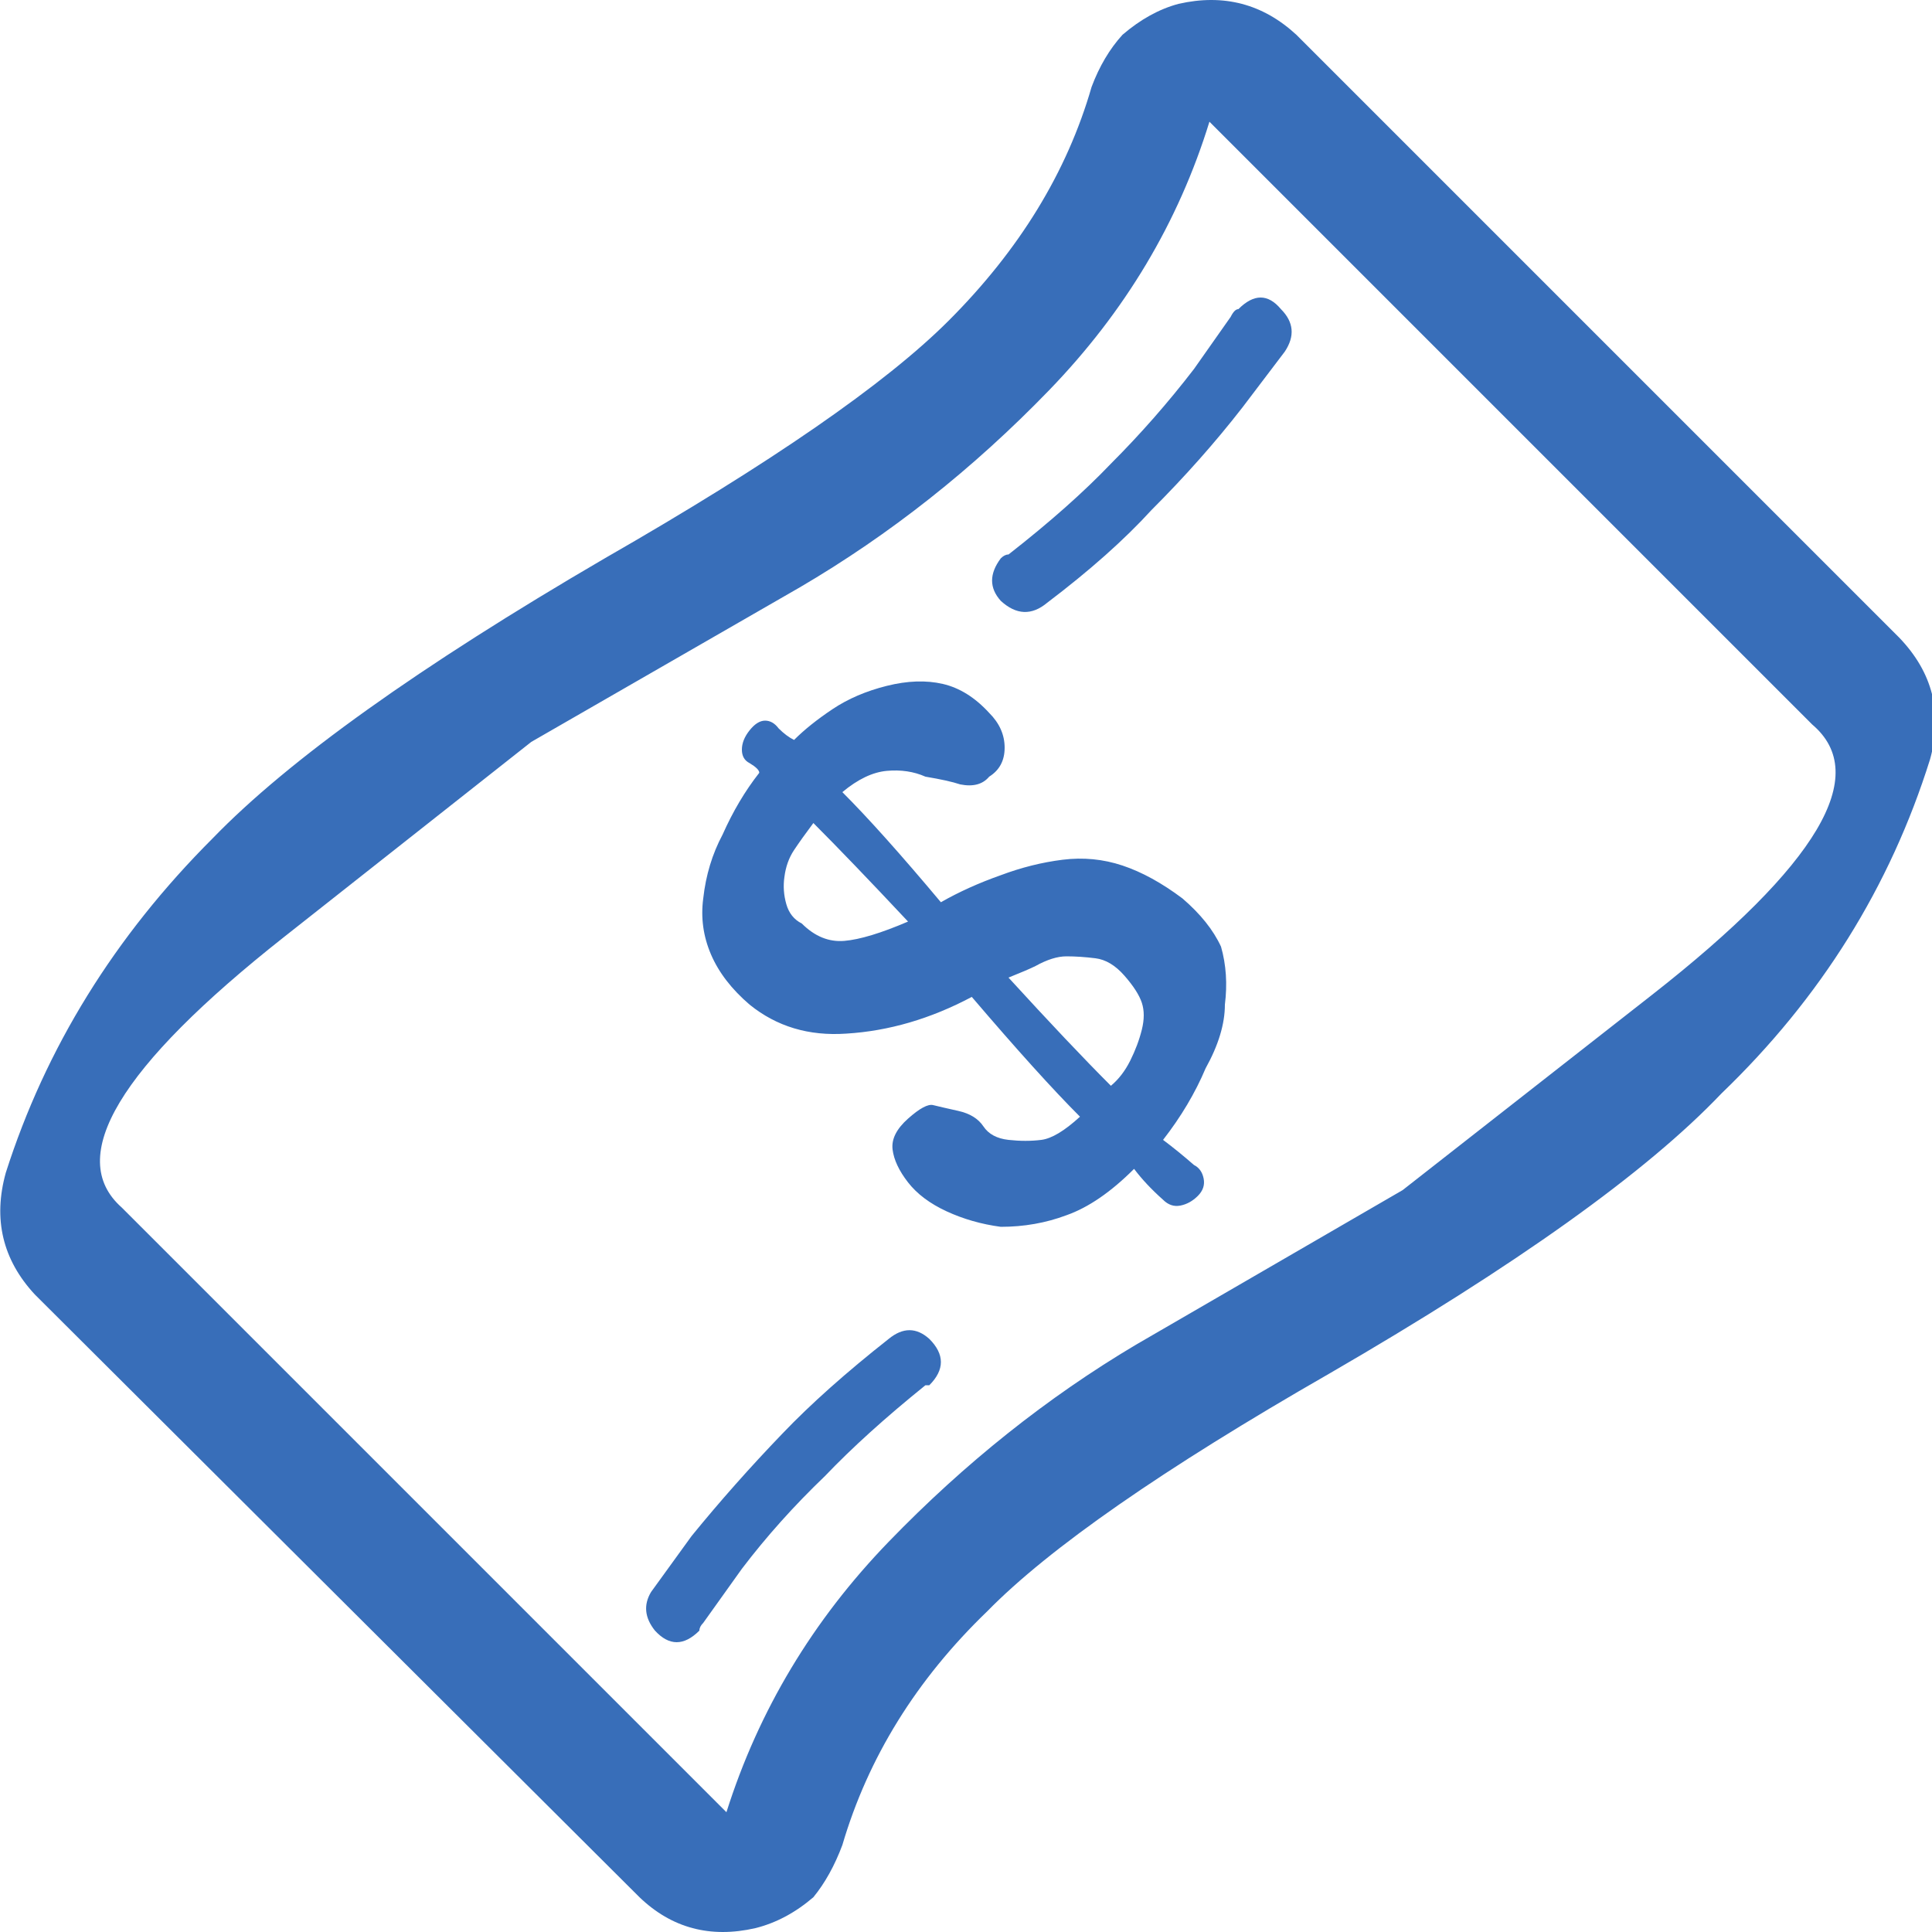
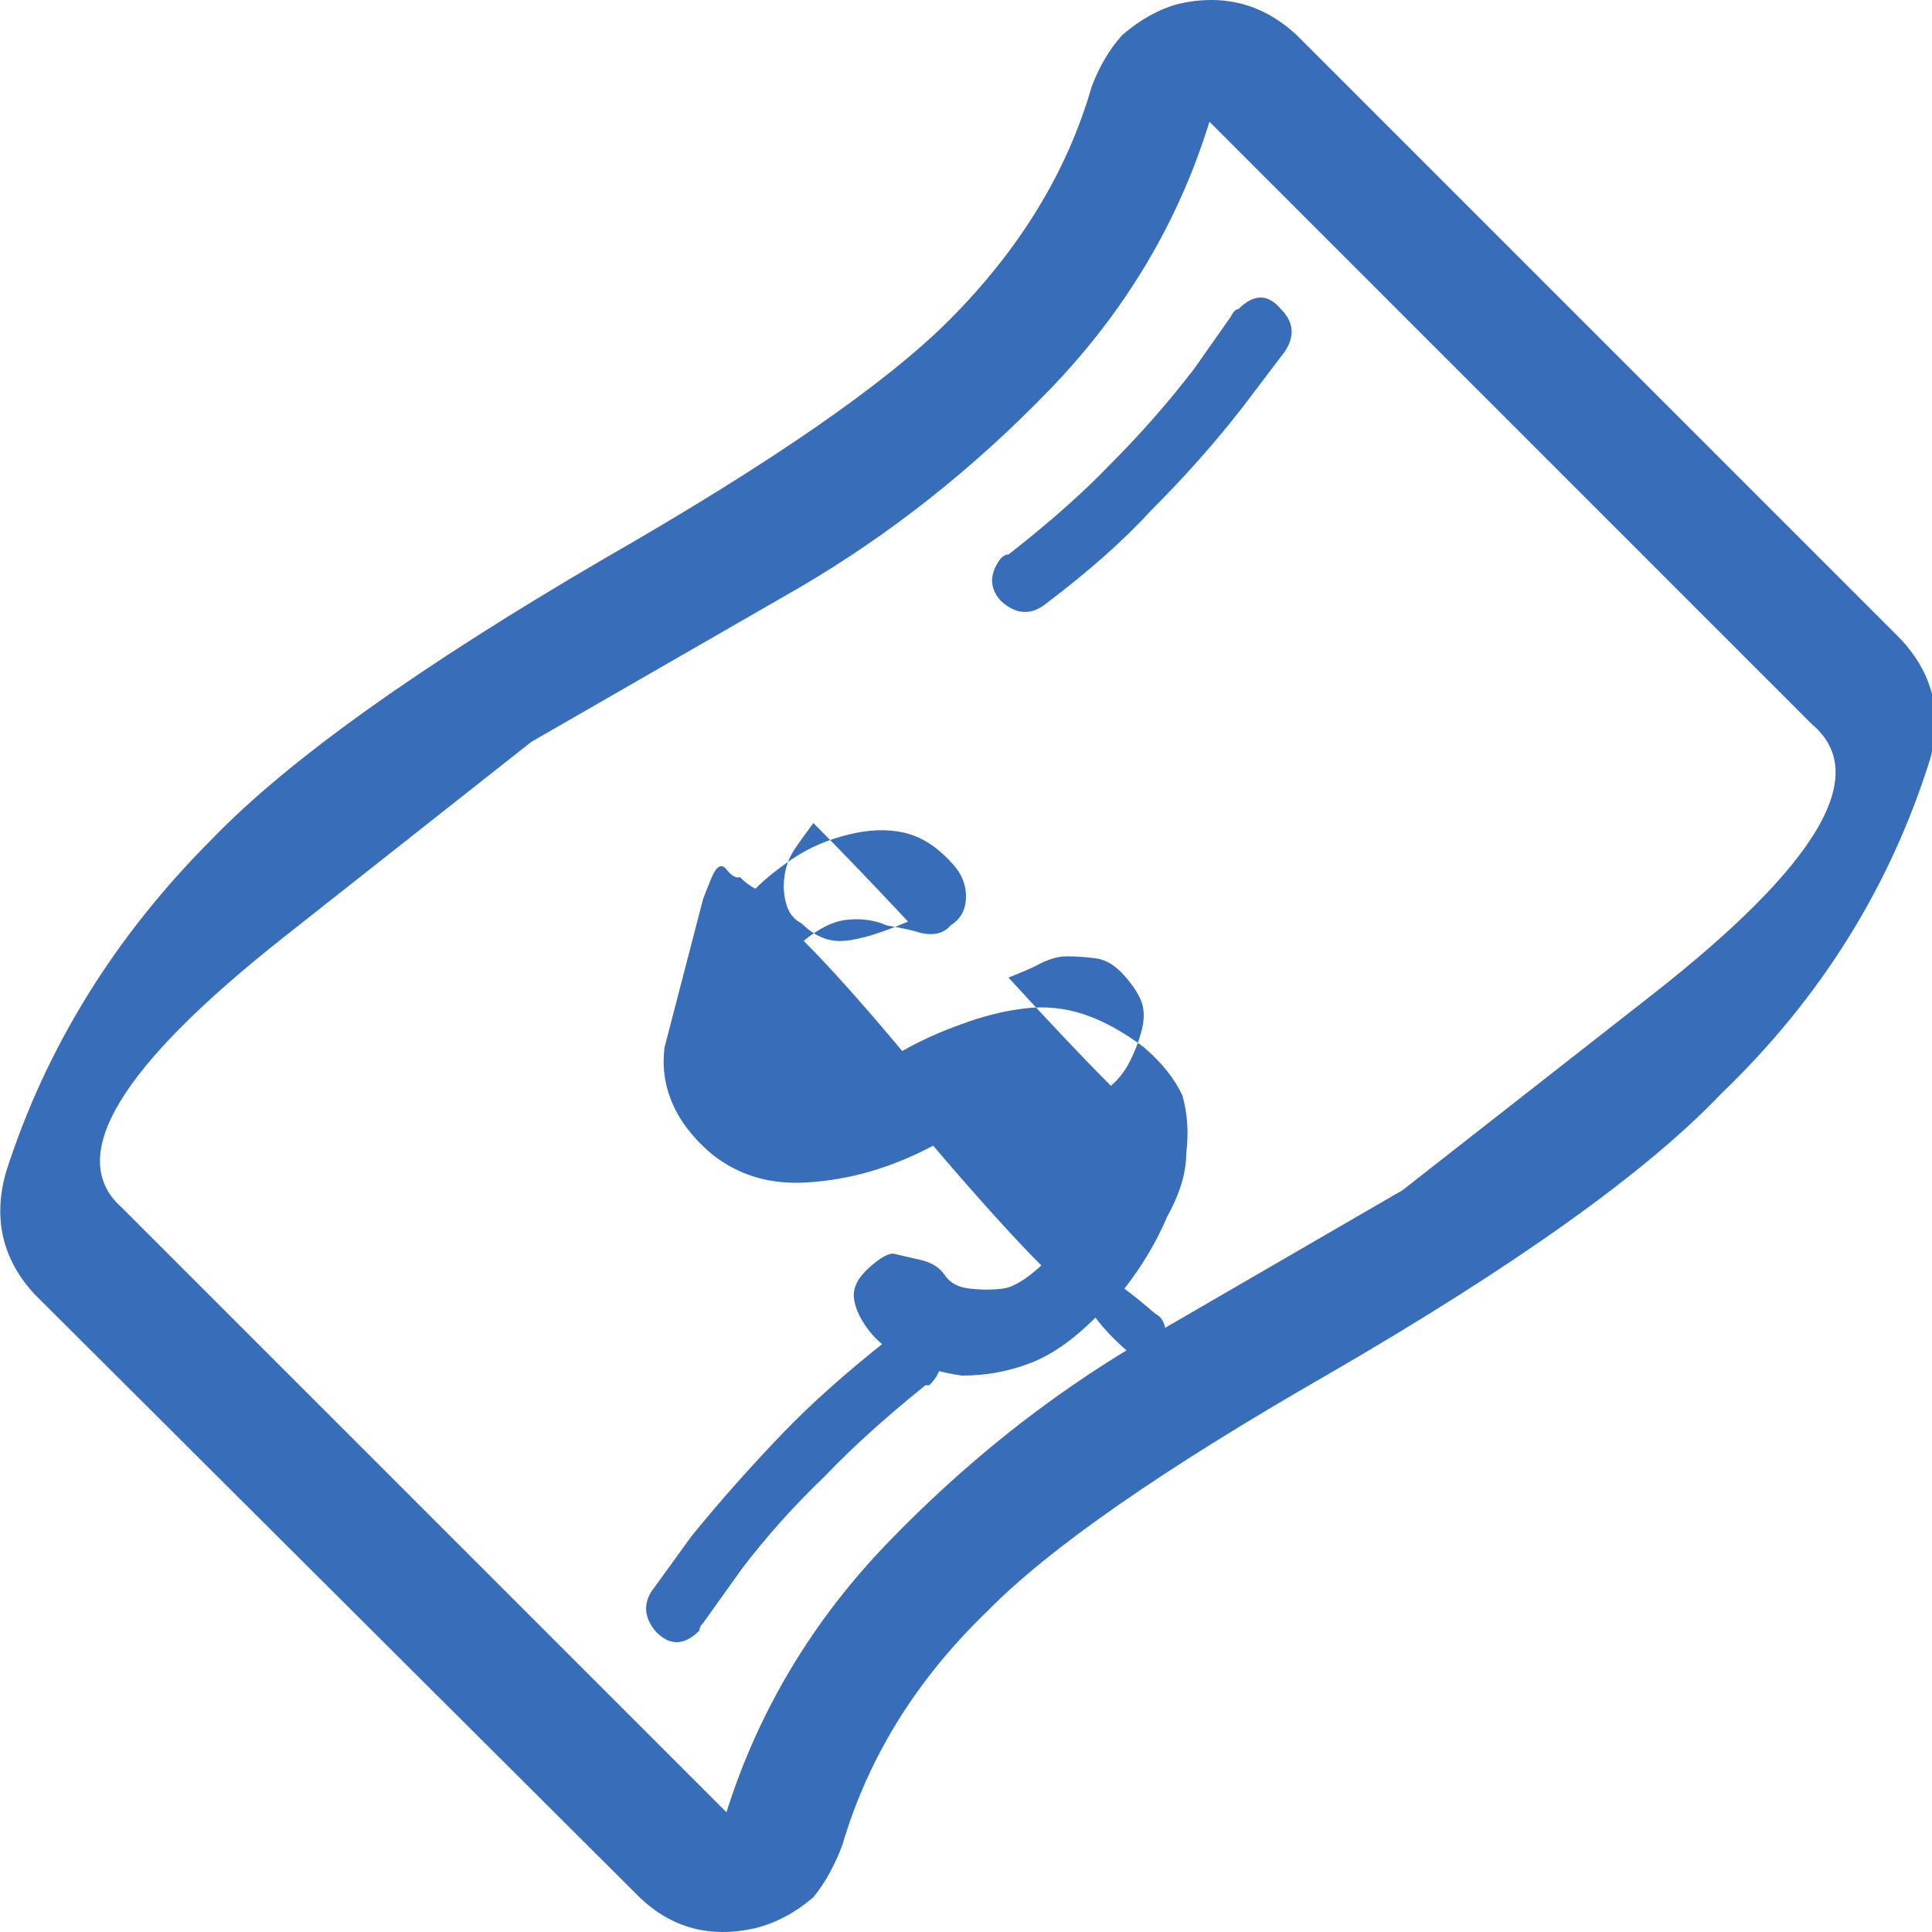
<svg xmlns="http://www.w3.org/2000/svg" version="1.1" width="250" height="250" viewBox="0 0 32 32">
-   <path style="fill:#386eb9" d="M0.096 19.424q0.992-3.104 3.424-5.536 1.888-1.952 6.496-4.64 4.128-2.368 5.696-3.936 1.76-1.76 2.368-3.872 0.192-0.512 0.512-0.864 0.448-0.384 0.928-0.512 1.12-0.256 1.952 0.512l9.984 9.984q0.832 0.864 0.512 2.016-0.992 3.168-3.456 5.536-1.856 1.952-6.496 4.64-4.128 2.368-5.664 3.936-1.76 1.696-2.4 3.872-0.192 0.512-0.48 0.864-0.448 0.384-0.96 0.512-1.12 0.256-1.92-0.512l-10.016-9.984q-0.8-0.864-0.48-2.016zM2.016 20l10.016 10.016q0.8-2.528 2.688-4.48t4.096-3.264l4.416-2.56t4.128-3.232 2.656-4.48l-9.984-9.984q-0.768 2.496-2.656 4.448t-4.128 3.264l-4.448 2.56t-4.096 3.232-2.688 4.48zM10.784 26.368l0.672-0.928q0.704-0.864 1.504-1.696 0.704-0.736 1.76-1.568 0.352-0.288 0.672 0 0.384 0.384 0 0.768h-0.064q-0.992 0.8-1.664 1.504-0.768 0.736-1.376 1.536l-0.64 0.896q-0.064 0.064-0.064 0.128-0.384 0.384-0.736 0-0.256-0.32-0.064-0.64zM11.648 14.88q0.064-0.576 0.32-1.056 0.256-0.576 0.608-1.024 0-0.064-0.16-0.16-0.128-0.064-0.128-0.224t0.128-0.32 0.256-0.16 0.224 0.128q0.128 0.128 0.256 0.192 0.256-0.256 0.64-0.512t0.896-0.384 0.928-0.032 0.768 0.48q0.256 0.256 0.256 0.576t-0.256 0.48q-0.16 0.192-0.48 0.128-0.192-0.064-0.576-0.128-0.288-0.128-0.64-0.096t-0.736 0.352q0.64 0.64 1.632 1.824 0.448-0.256 0.992-0.448 0.512-0.192 1.024-0.256t0.992 0.096 0.992 0.544q0.448 0.384 0.64 0.8 0.128 0.448 0.064 0.96 0 0.48-0.32 1.056-0.256 0.608-0.704 1.184 0.256 0.192 0.512 0.416 0.128 0.064 0.16 0.224t-0.096 0.288-0.288 0.16-0.288-0.096q-0.288-0.256-0.48-0.512-0.576 0.576-1.12 0.768-0.512 0.192-1.088 0.192-0.48-0.064-0.896-0.256t-0.64-0.48-0.256-0.544 0.256-0.512 0.416-0.224 0.416 0.096 0.416 0.256 0.416 0.224 0.544 0 0.64-0.384q-0.672-0.672-1.792-1.984-1.024 0.544-2.080 0.608-0.928 0.064-1.6-0.48-0.448-0.384-0.64-0.832t-0.128-0.928zM12.992 14.528q-0.032 0.224 0.032 0.448t0.256 0.32q0.32 0.32 0.704 0.288t1.056-0.32q-0.96-1.024-1.568-1.632-0.192 0.256-0.32 0.448t-0.16 0.448zM16.576 9.952q-0.288-0.32 0-0.704 0.064-0.064 0.128-0.064 1.024-0.8 1.696-1.504 0.736-0.736 1.376-1.568l0.608-0.864q0.064-0.128 0.128-0.128 0.384-0.384 0.704 0 0.32 0.32 0.064 0.704l-0.704 0.928q-0.672 0.864-1.504 1.696-0.672 0.736-1.728 1.536-0.384 0.32-0.768-0.032zM16.704 16.192q1.024 1.12 1.696 1.792 0.192-0.16 0.32-0.416t0.192-0.512 0-0.448-0.288-0.448-0.48-0.288-0.48-0.032-0.512 0.16q-0.128 0.064-0.448 0.192z" />
+   <path style="fill:#386eb9" d="M0.096 19.424q0.992-3.104 3.424-5.536 1.888-1.952 6.496-4.64 4.128-2.368 5.696-3.936 1.76-1.76 2.368-3.872 0.192-0.512 0.512-0.864 0.448-0.384 0.928-0.512 1.12-0.256 1.952 0.512l9.984 9.984q0.832 0.864 0.512 2.016-0.992 3.168-3.456 5.536-1.856 1.952-6.496 4.64-4.128 2.368-5.664 3.936-1.76 1.696-2.4 3.872-0.192 0.512-0.48 0.864-0.448 0.384-0.96 0.512-1.12 0.256-1.92-0.512l-10.016-9.984q-0.8-0.864-0.48-2.016zM2.016 20l10.016 10.016q0.8-2.528 2.688-4.48t4.096-3.264l4.416-2.56t4.128-3.232 2.656-4.48l-9.984-9.984q-0.768 2.496-2.656 4.448t-4.128 3.264l-4.448 2.56t-4.096 3.232-2.688 4.48zM10.784 26.368l0.672-0.928q0.704-0.864 1.504-1.696 0.704-0.736 1.76-1.568 0.352-0.288 0.672 0 0.384 0.384 0 0.768h-0.064q-0.992 0.8-1.664 1.504-0.768 0.736-1.376 1.536l-0.64 0.896q-0.064 0.064-0.064 0.128-0.384 0.384-0.736 0-0.256-0.32-0.064-0.64zM11.648 14.88t0.128-0.32 0.256-0.16 0.224 0.128q0.128 0.128 0.256 0.192 0.256-0.256 0.64-0.512t0.896-0.384 0.928-0.032 0.768 0.48q0.256 0.256 0.256 0.576t-0.256 0.48q-0.16 0.192-0.48 0.128-0.192-0.064-0.576-0.128-0.288-0.128-0.64-0.096t-0.736 0.352q0.64 0.64 1.632 1.824 0.448-0.256 0.992-0.448 0.512-0.192 1.024-0.256t0.992 0.096 0.992 0.544q0.448 0.384 0.64 0.8 0.128 0.448 0.064 0.96 0 0.48-0.32 1.056-0.256 0.608-0.704 1.184 0.256 0.192 0.512 0.416 0.128 0.064 0.16 0.224t-0.096 0.288-0.288 0.16-0.288-0.096q-0.288-0.256-0.48-0.512-0.576 0.576-1.12 0.768-0.512 0.192-1.088 0.192-0.48-0.064-0.896-0.256t-0.64-0.48-0.256-0.544 0.256-0.512 0.416-0.224 0.416 0.096 0.416 0.256 0.416 0.224 0.544 0 0.64-0.384q-0.672-0.672-1.792-1.984-1.024 0.544-2.080 0.608-0.928 0.064-1.6-0.48-0.448-0.384-0.64-0.832t-0.128-0.928zM12.992 14.528q-0.032 0.224 0.032 0.448t0.256 0.32q0.32 0.32 0.704 0.288t1.056-0.32q-0.96-1.024-1.568-1.632-0.192 0.256-0.32 0.448t-0.16 0.448zM16.576 9.952q-0.288-0.32 0-0.704 0.064-0.064 0.128-0.064 1.024-0.8 1.696-1.504 0.736-0.736 1.376-1.568l0.608-0.864q0.064-0.128 0.128-0.128 0.384-0.384 0.704 0 0.32 0.32 0.064 0.704l-0.704 0.928q-0.672 0.864-1.504 1.696-0.672 0.736-1.728 1.536-0.384 0.32-0.768-0.032zM16.704 16.192q1.024 1.12 1.696 1.792 0.192-0.16 0.32-0.416t0.192-0.512 0-0.448-0.288-0.448-0.48-0.288-0.48-0.032-0.512 0.16q-0.128 0.064-0.448 0.192z" />
</svg>